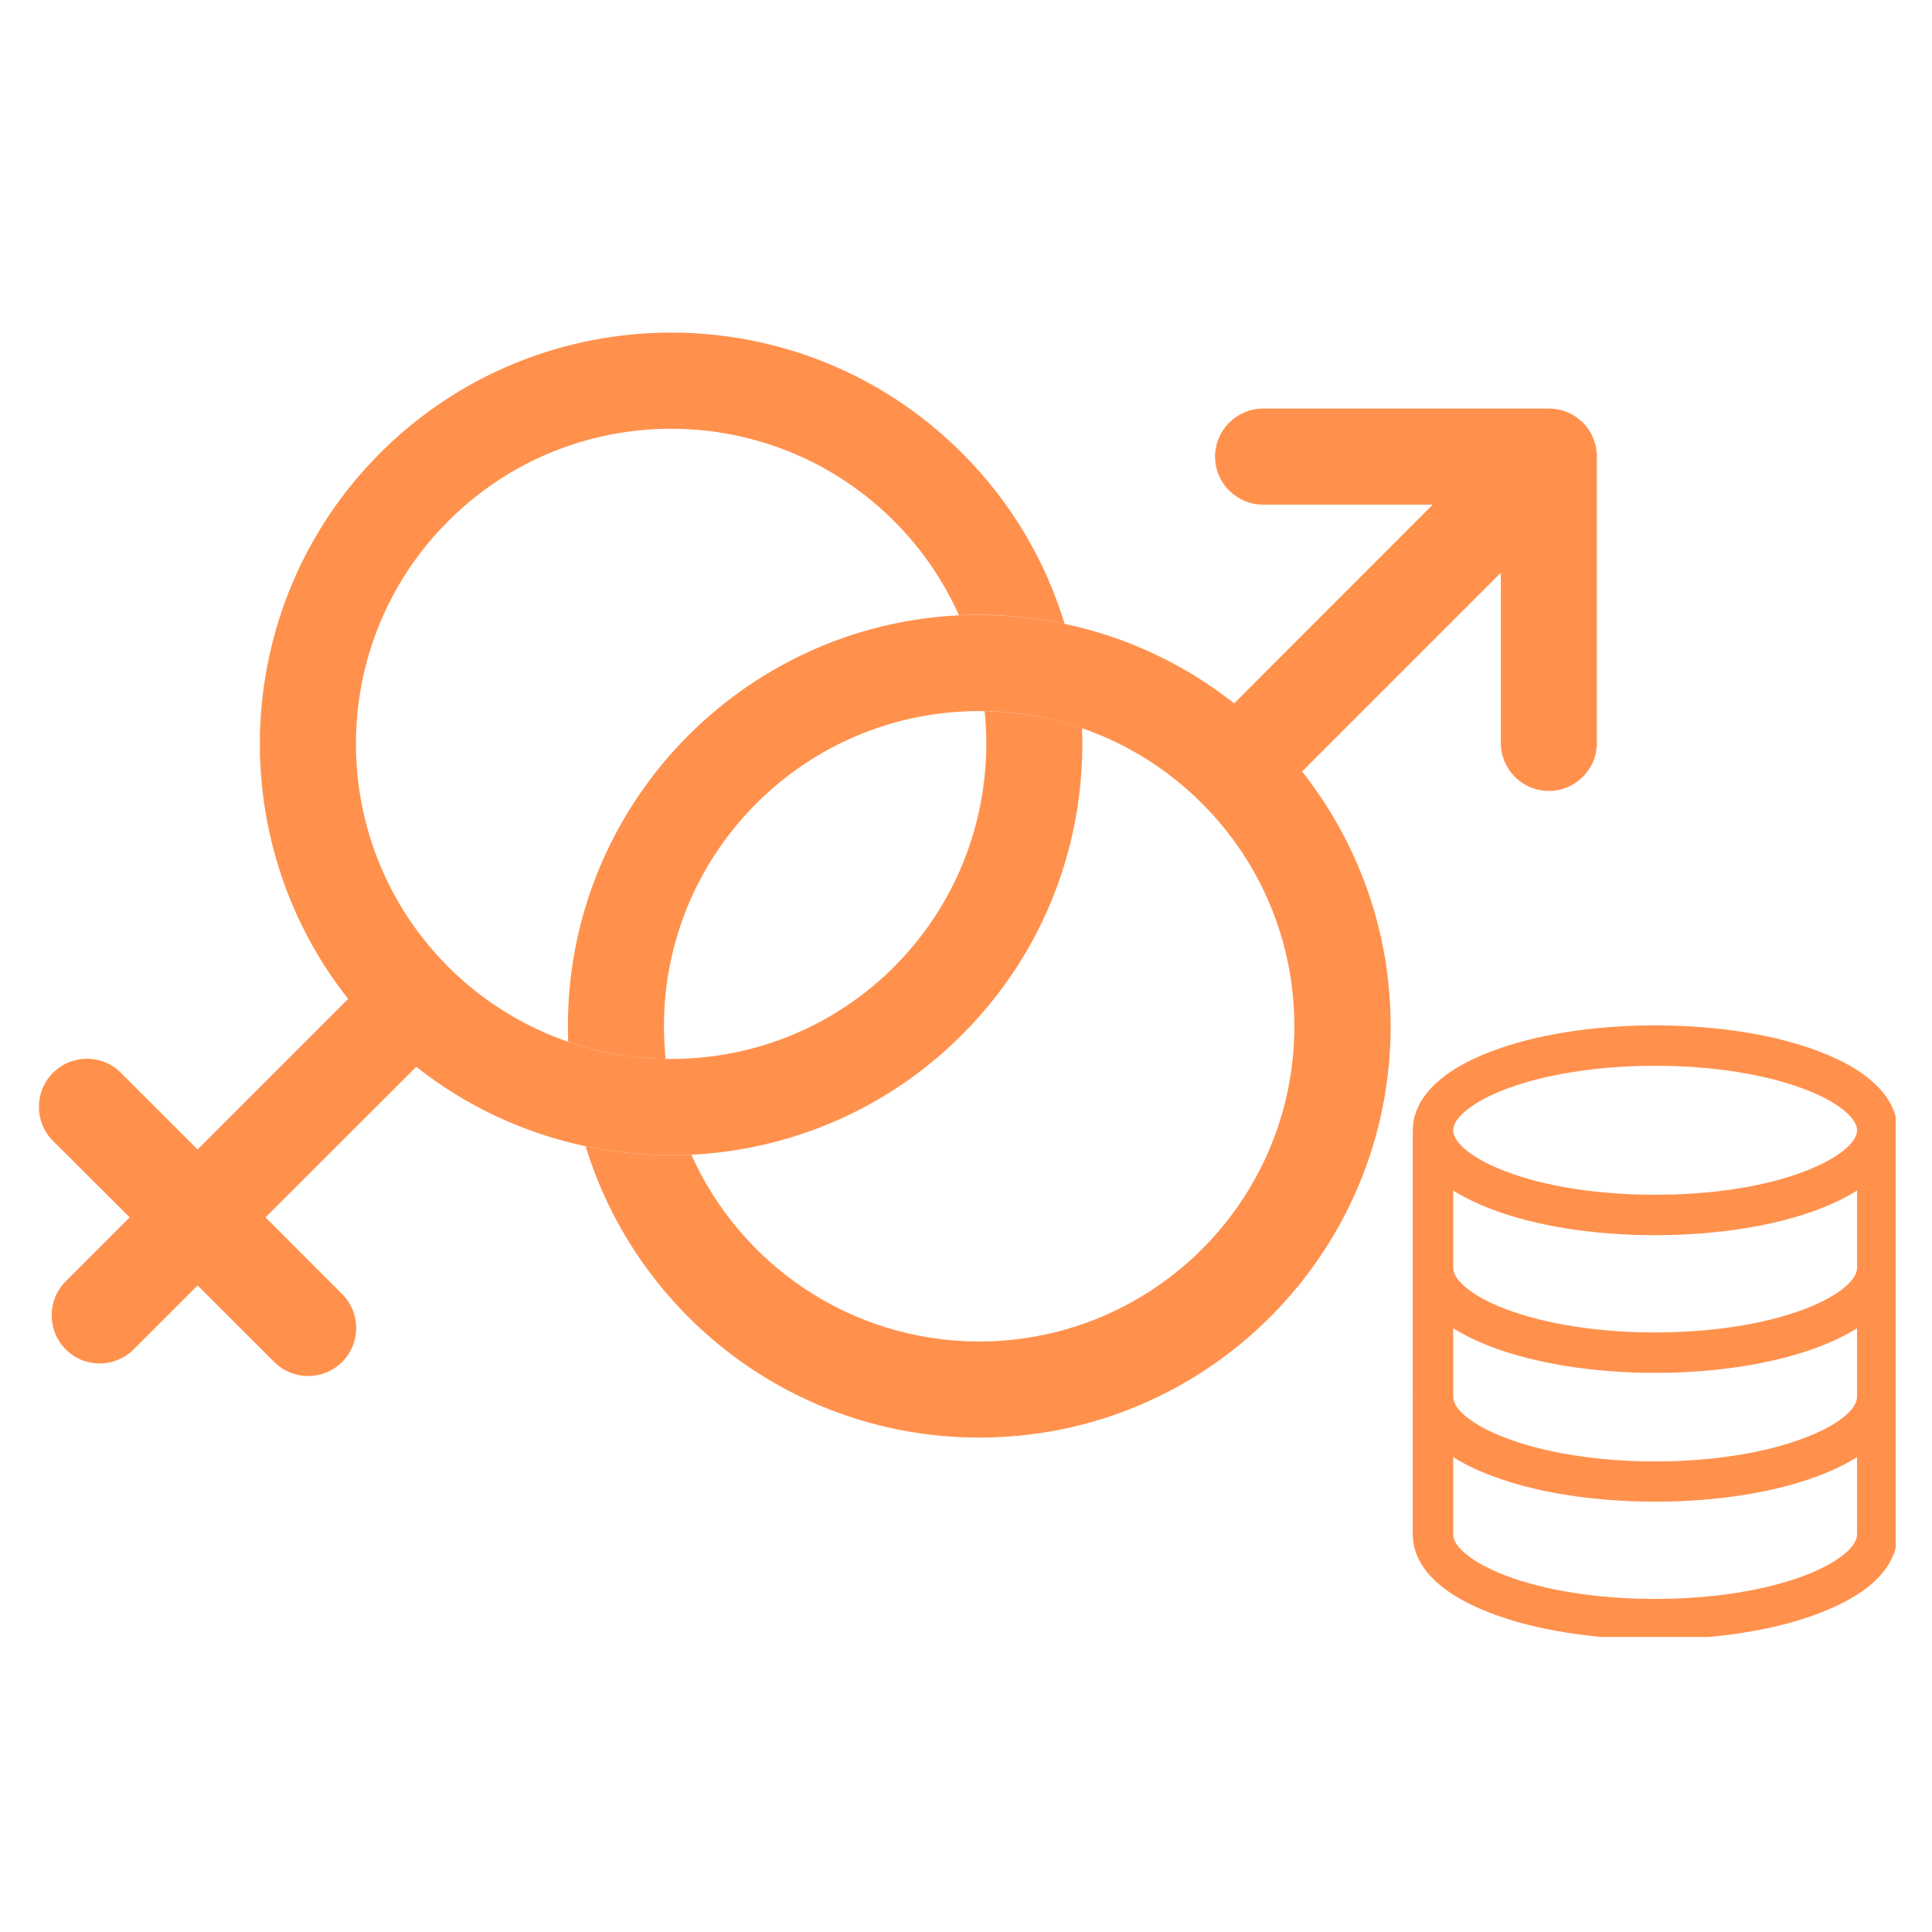
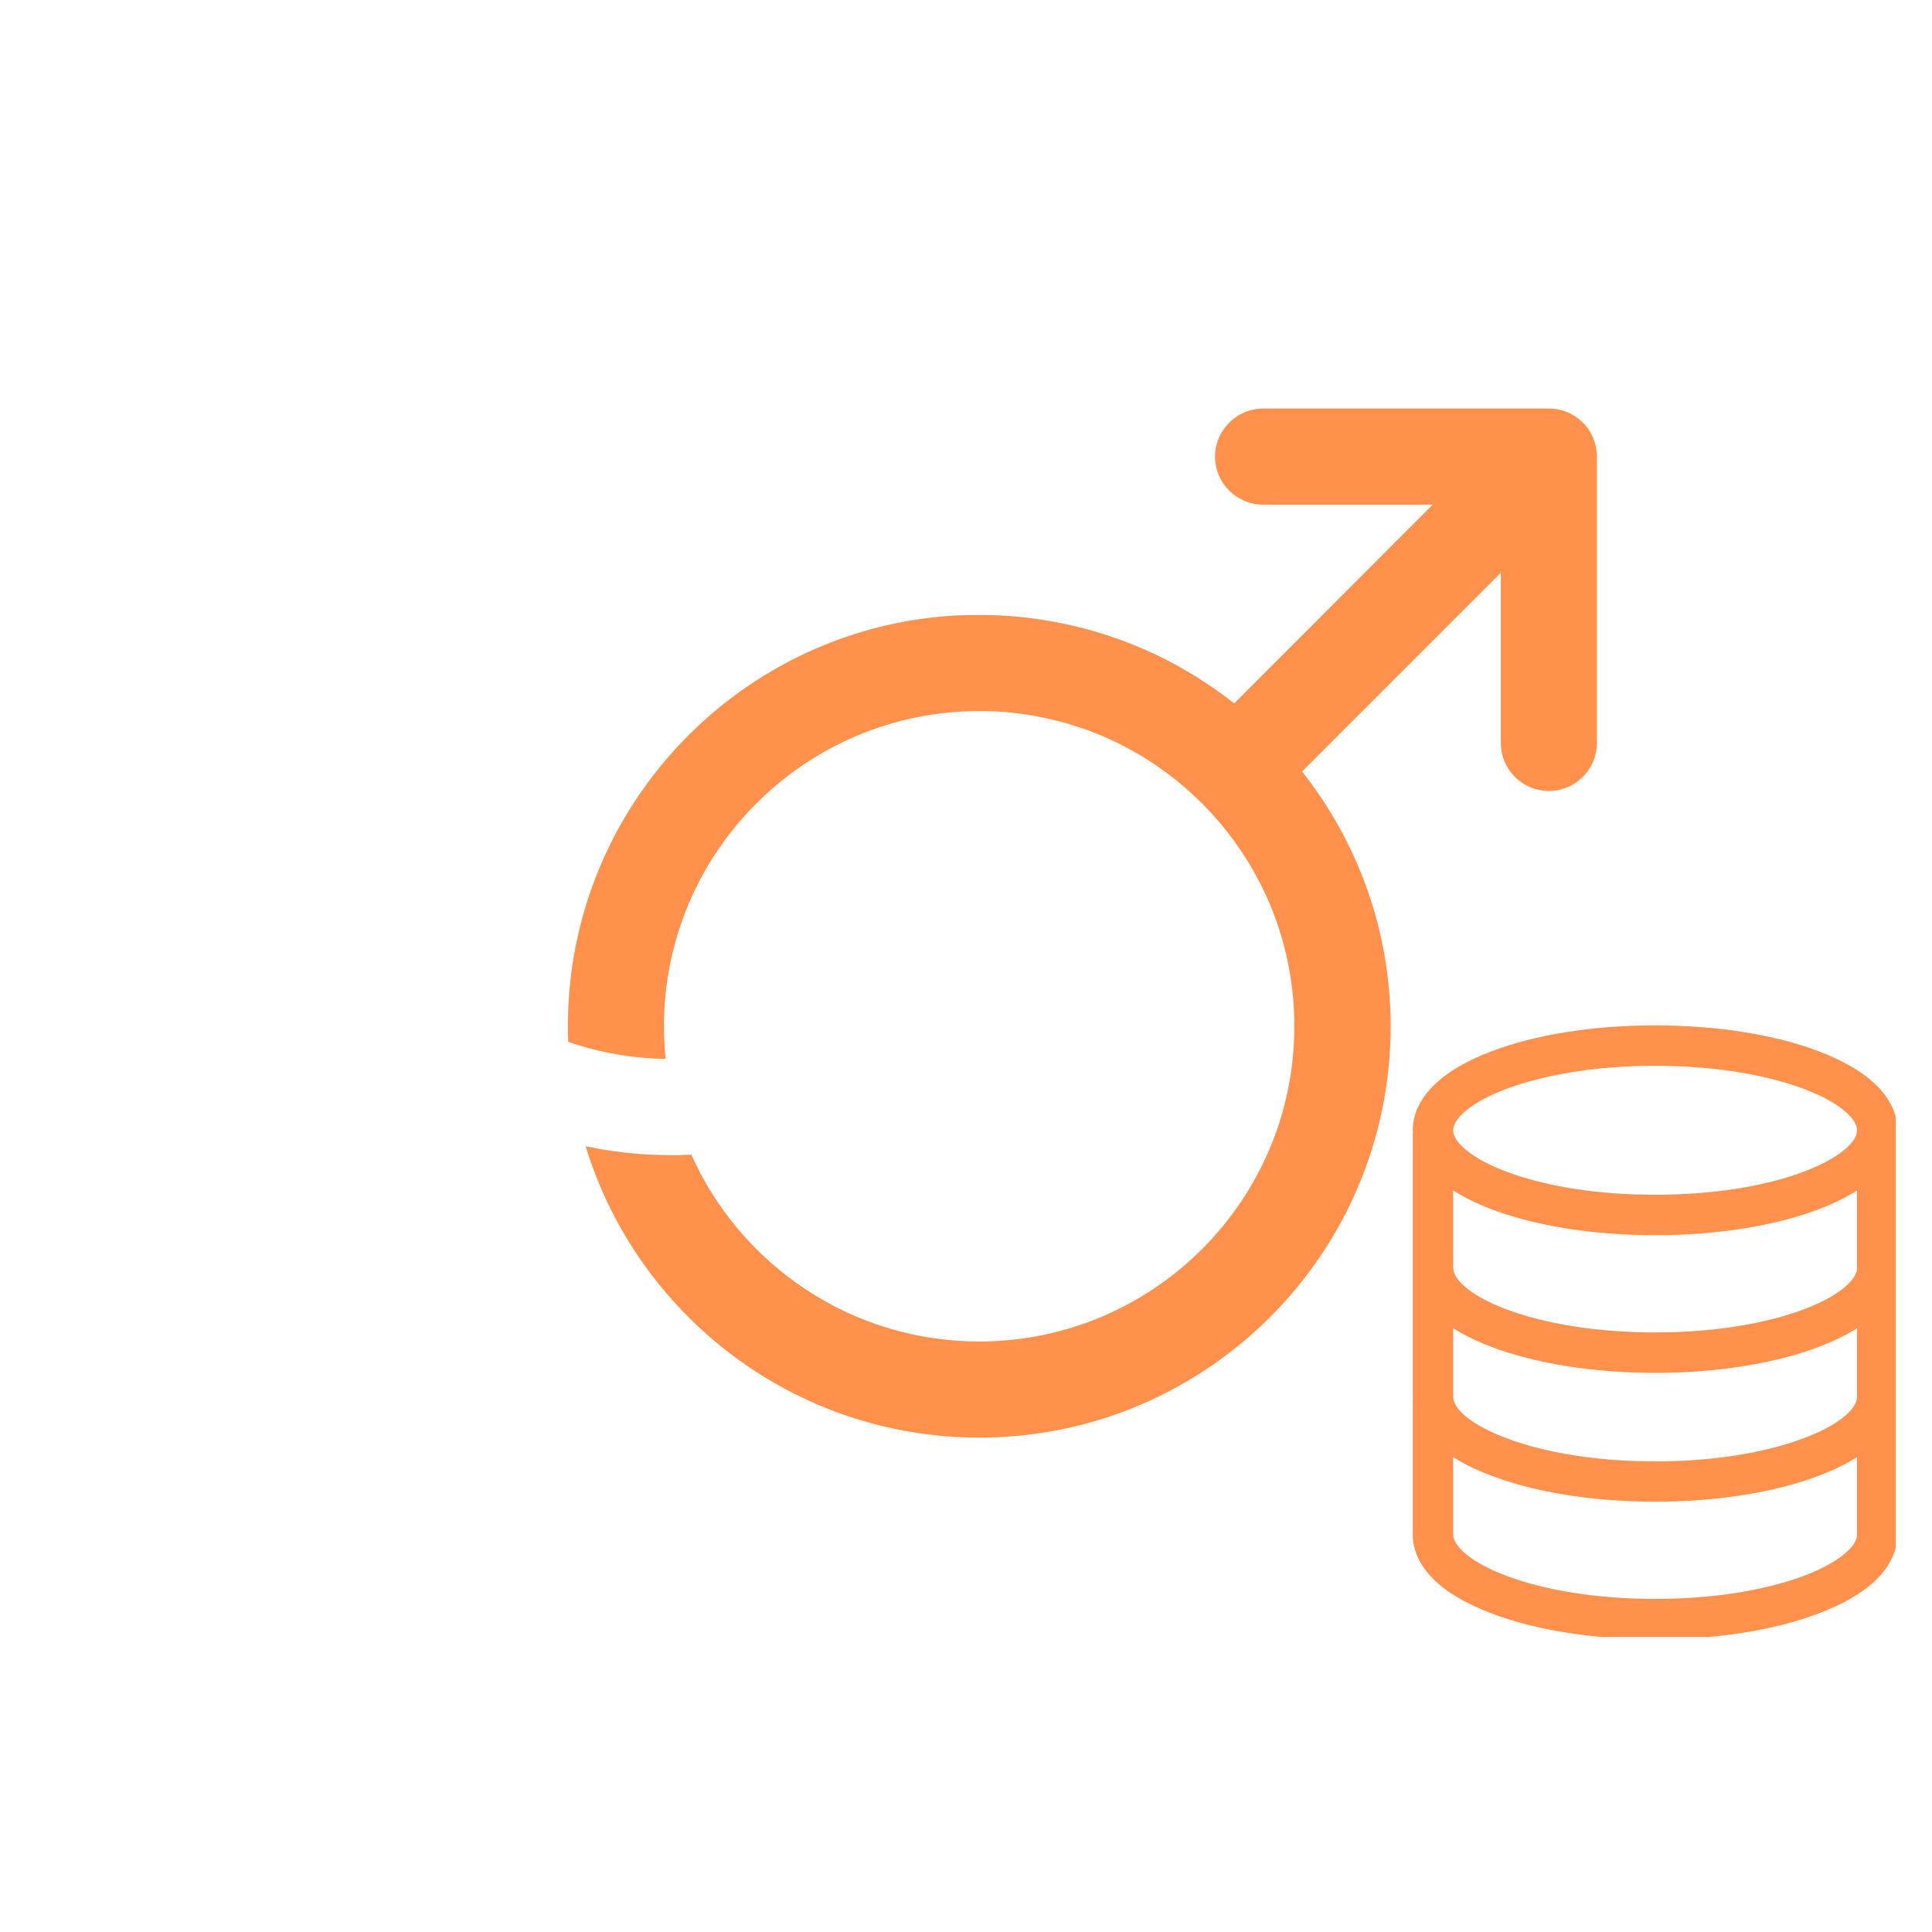
<svg xmlns="http://www.w3.org/2000/svg" width="60" zoomAndPan="magnify" viewBox="0 0 45 45" height="60" preserveAspectRatio="xMidYMid meet" version="1.0">
  <defs>
    <clipPath id="fa655c5457">
-       <path d="M 0.797 7 L 26 7 L 26 33 L 0.797 33 Z M 0.797 7 " clip-rule="nonzero" />
-     </clipPath>
+       </clipPath>
    <clipPath id="befa20047b">
      <path d="M 13 9 L 37.547 9 L 37.547 33.805 L 13 33.805 Z M 13 9 " clip-rule="nonzero" />
    </clipPath>
    <clipPath id="c25a9ed026">
      <path d="M 32.906 23.879 L 44.156 23.879 L 44.156 38.129 L 32.906 38.129 Z M 32.906 23.879 " clip-rule="nonzero" />
    </clipPath>
  </defs>
  <g clip-path="url(#fa655c5457)">
-     <path fill="#ff914d" d="M 13.625 26.695 C 12.223 26.395 10.875 25.781 9.695 24.848 L 6.184 28.355 L 7.969 30.141 C 8.406 30.578 8.406 31.285 7.969 31.723 C 7.531 32.16 6.824 32.16 6.387 31.723 L 4.602 29.941 L 3.113 31.43 C 2.676 31.867 1.965 31.867 1.531 31.43 C 1.094 30.992 1.094 30.281 1.531 29.844 L 3.02 28.355 L 1.234 26.574 C 0.797 26.137 0.797 25.426 1.234 24.988 C 1.672 24.551 2.383 24.551 2.816 24.988 L 4.602 26.773 L 8.109 23.266 C 5.137 19.504 5.387 14.023 8.855 10.551 C 12.598 6.812 18.668 6.812 22.406 10.551 C 23.559 11.703 24.355 13.074 24.797 14.531 C 24.16 14.395 23.5 14.324 22.824 14.32 L 22.809 14.32 C 22.648 14.32 22.492 14.324 22.336 14.332 C 21.98 13.535 21.477 12.789 20.824 12.137 C 17.957 9.27 13.305 9.27 10.441 12.137 C 7.574 15 7.574 19.652 10.441 22.52 C 11.254 23.332 12.215 23.914 13.234 24.266 L 13.25 24.273 C 13.98 24.52 14.742 24.652 15.504 24.664 L 15.516 24.664 C 17.434 24.695 19.363 23.98 20.824 22.52 C 22.449 20.891 23.152 18.688 22.934 16.562 C 23.727 16.578 24.492 16.715 25.203 16.961 C 25.301 19.535 24.371 22.141 22.406 24.102 C 20.66 25.848 18.406 26.777 16.117 26.895 L 16.102 26.895 C 15.277 26.934 14.453 26.871 13.641 26.699 Z M 13.625 26.695 " fill-opacity="1" fill-rule="evenodd" />
-   </g>
+     </g>
  <g clip-path="url(#befa20047b)">
    <path fill="#ff914d" d="M 24.812 14.535 C 26.273 14.844 27.613 15.488 28.746 16.383 L 33.371 11.754 L 29.422 11.754 C 28.805 11.754 28.301 11.254 28.301 10.637 C 28.301 10.02 28.805 9.516 29.422 9.516 L 36.125 9.516 L 36.141 9.52 L 36.184 9.52 L 36.199 9.523 L 36.211 9.523 L 36.227 9.527 L 36.238 9.527 L 36.254 9.531 L 36.266 9.531 L 36.285 9.535 L 36.301 9.539 L 36.312 9.543 L 36.328 9.543 L 36.344 9.547 C 36.398 9.562 36.453 9.578 36.504 9.602 L 36.508 9.602 C 36.637 9.656 36.762 9.738 36.867 9.844 C 36.977 9.949 37.055 10.074 37.109 10.207 C 37.164 10.34 37.195 10.484 37.195 10.637 L 37.195 17.301 C 37.195 17.922 36.695 18.422 36.074 18.422 C 35.457 18.422 34.957 17.922 34.957 17.301 L 34.957 13.34 L 30.328 17.969 C 31.617 19.602 32.391 21.664 32.391 23.902 C 32.391 29.188 28.105 33.477 22.824 33.484 L 22.809 33.484 C 18.492 33.484 14.84 30.625 13.641 26.699 C 14.453 26.871 15.277 26.934 16.102 26.895 C 17.25 29.457 19.82 31.246 22.809 31.246 L 22.832 31.246 C 26.875 31.23 30.148 27.949 30.148 23.902 C 30.148 20.691 28.082 17.957 25.203 16.961 L 25.188 16.957 C 24.477 16.715 23.719 16.574 22.934 16.562 L 22.809 16.562 C 18.758 16.562 15.465 19.852 15.465 23.902 C 15.465 24.16 15.48 24.414 15.504 24.664 C 14.738 24.652 13.969 24.52 13.234 24.266 C 13.23 24.145 13.227 24.023 13.227 23.902 C 13.227 18.773 17.266 14.578 22.336 14.332 C 22.492 14.328 22.648 14.324 22.809 14.324 L 22.824 14.324 C 23.5 14.324 24.16 14.395 24.797 14.531 Z M 24.812 14.535 " fill-opacity="1" fill-rule="evenodd" />
  </g>
  <g clip-path="url(#c25a9ed026)">
    <path fill="#ff914d" d="M 33.469 36.859 C 33.773 37.133 34.195 37.371 34.727 37.574 C 35.754 37.969 37.113 38.184 38.551 38.184 C 39.988 38.184 41.348 37.969 42.375 37.574 C 42.906 37.371 43.328 37.133 43.633 36.859 C 44.098 36.438 44.195 36.02 44.195 35.742 L 44.195 32.602 C 44.195 32.594 44.191 32.586 44.191 32.574 C 44.191 32.562 44.195 32.547 44.195 32.535 L 44.195 26.395 C 44.195 26.387 44.191 26.375 44.191 26.367 C 44.191 26.355 44.195 26.34 44.195 26.328 C 44.195 26.047 44.098 25.629 43.633 25.211 C 43.328 24.934 42.906 24.695 42.375 24.492 C 41.348 24.098 39.988 23.883 38.551 23.883 C 37.113 23.883 35.754 24.098 34.727 24.492 C 34.195 24.695 33.773 24.934 33.469 25.211 C 33.004 25.629 32.906 26.047 32.906 26.328 C 32.906 26.34 32.91 26.355 32.91 26.367 C 32.91 26.375 32.906 26.387 32.906 26.395 L 32.906 32.535 C 32.906 32.547 32.91 32.562 32.91 32.574 C 32.91 32.586 32.906 32.594 32.906 32.602 L 32.906 35.742 C 32.906 36.02 33.004 36.438 33.469 36.859 Z M 35.062 25.371 C 35.984 25.02 37.227 24.824 38.551 24.824 C 39.875 24.824 41.117 25.02 42.039 25.371 C 42.777 25.652 43.254 26.027 43.254 26.328 C 43.254 26.625 42.777 27 42.039 27.281 C 41.117 27.637 39.875 27.828 38.551 27.828 C 37.227 27.828 35.984 27.637 35.062 27.281 C 34.324 27 33.848 26.625 33.848 26.328 C 33.848 26.027 34.324 25.652 35.062 25.371 Z M 33.848 29.398 L 33.848 27.73 C 34.098 27.887 34.391 28.031 34.727 28.16 C 35.754 28.555 37.113 28.77 38.551 28.77 C 39.988 28.77 41.348 28.555 42.375 28.16 C 42.711 28.031 43.004 27.887 43.254 27.73 L 43.254 29.531 C 43.254 29.832 42.777 30.207 42.039 30.488 C 41.117 30.84 39.875 31.035 38.551 31.035 C 37.227 31.035 35.984 30.84 35.062 30.488 C 34.324 30.207 33.848 29.832 33.848 29.531 Z M 33.848 30.938 C 34.098 31.094 34.391 31.238 34.727 31.367 C 35.754 31.758 37.113 31.977 38.551 31.977 C 39.988 31.977 41.348 31.758 42.375 31.367 C 42.711 31.238 43.004 31.094 43.254 30.938 L 43.254 32.535 C 43.254 32.836 42.777 33.211 42.039 33.488 C 41.117 33.844 39.875 34.039 38.551 34.039 C 37.227 34.039 35.984 33.844 35.062 33.488 C 34.324 33.211 33.848 32.836 33.848 32.535 Z M 33.848 33.938 C 34.098 34.098 34.391 34.242 34.727 34.367 C 35.754 34.762 37.113 34.977 38.551 34.977 C 39.988 34.977 41.348 34.762 42.375 34.367 C 42.711 34.242 43.004 34.098 43.254 33.938 L 43.254 35.742 C 43.254 36.039 42.777 36.414 42.039 36.695 C 41.117 37.047 39.875 37.242 38.551 37.242 C 37.227 37.242 35.984 37.047 35.062 36.695 C 34.324 36.414 33.848 36.039 33.848 35.742 Z M 33.848 33.938 " fill-opacity="1" fill-rule="nonzero" />
  </g>
</svg>